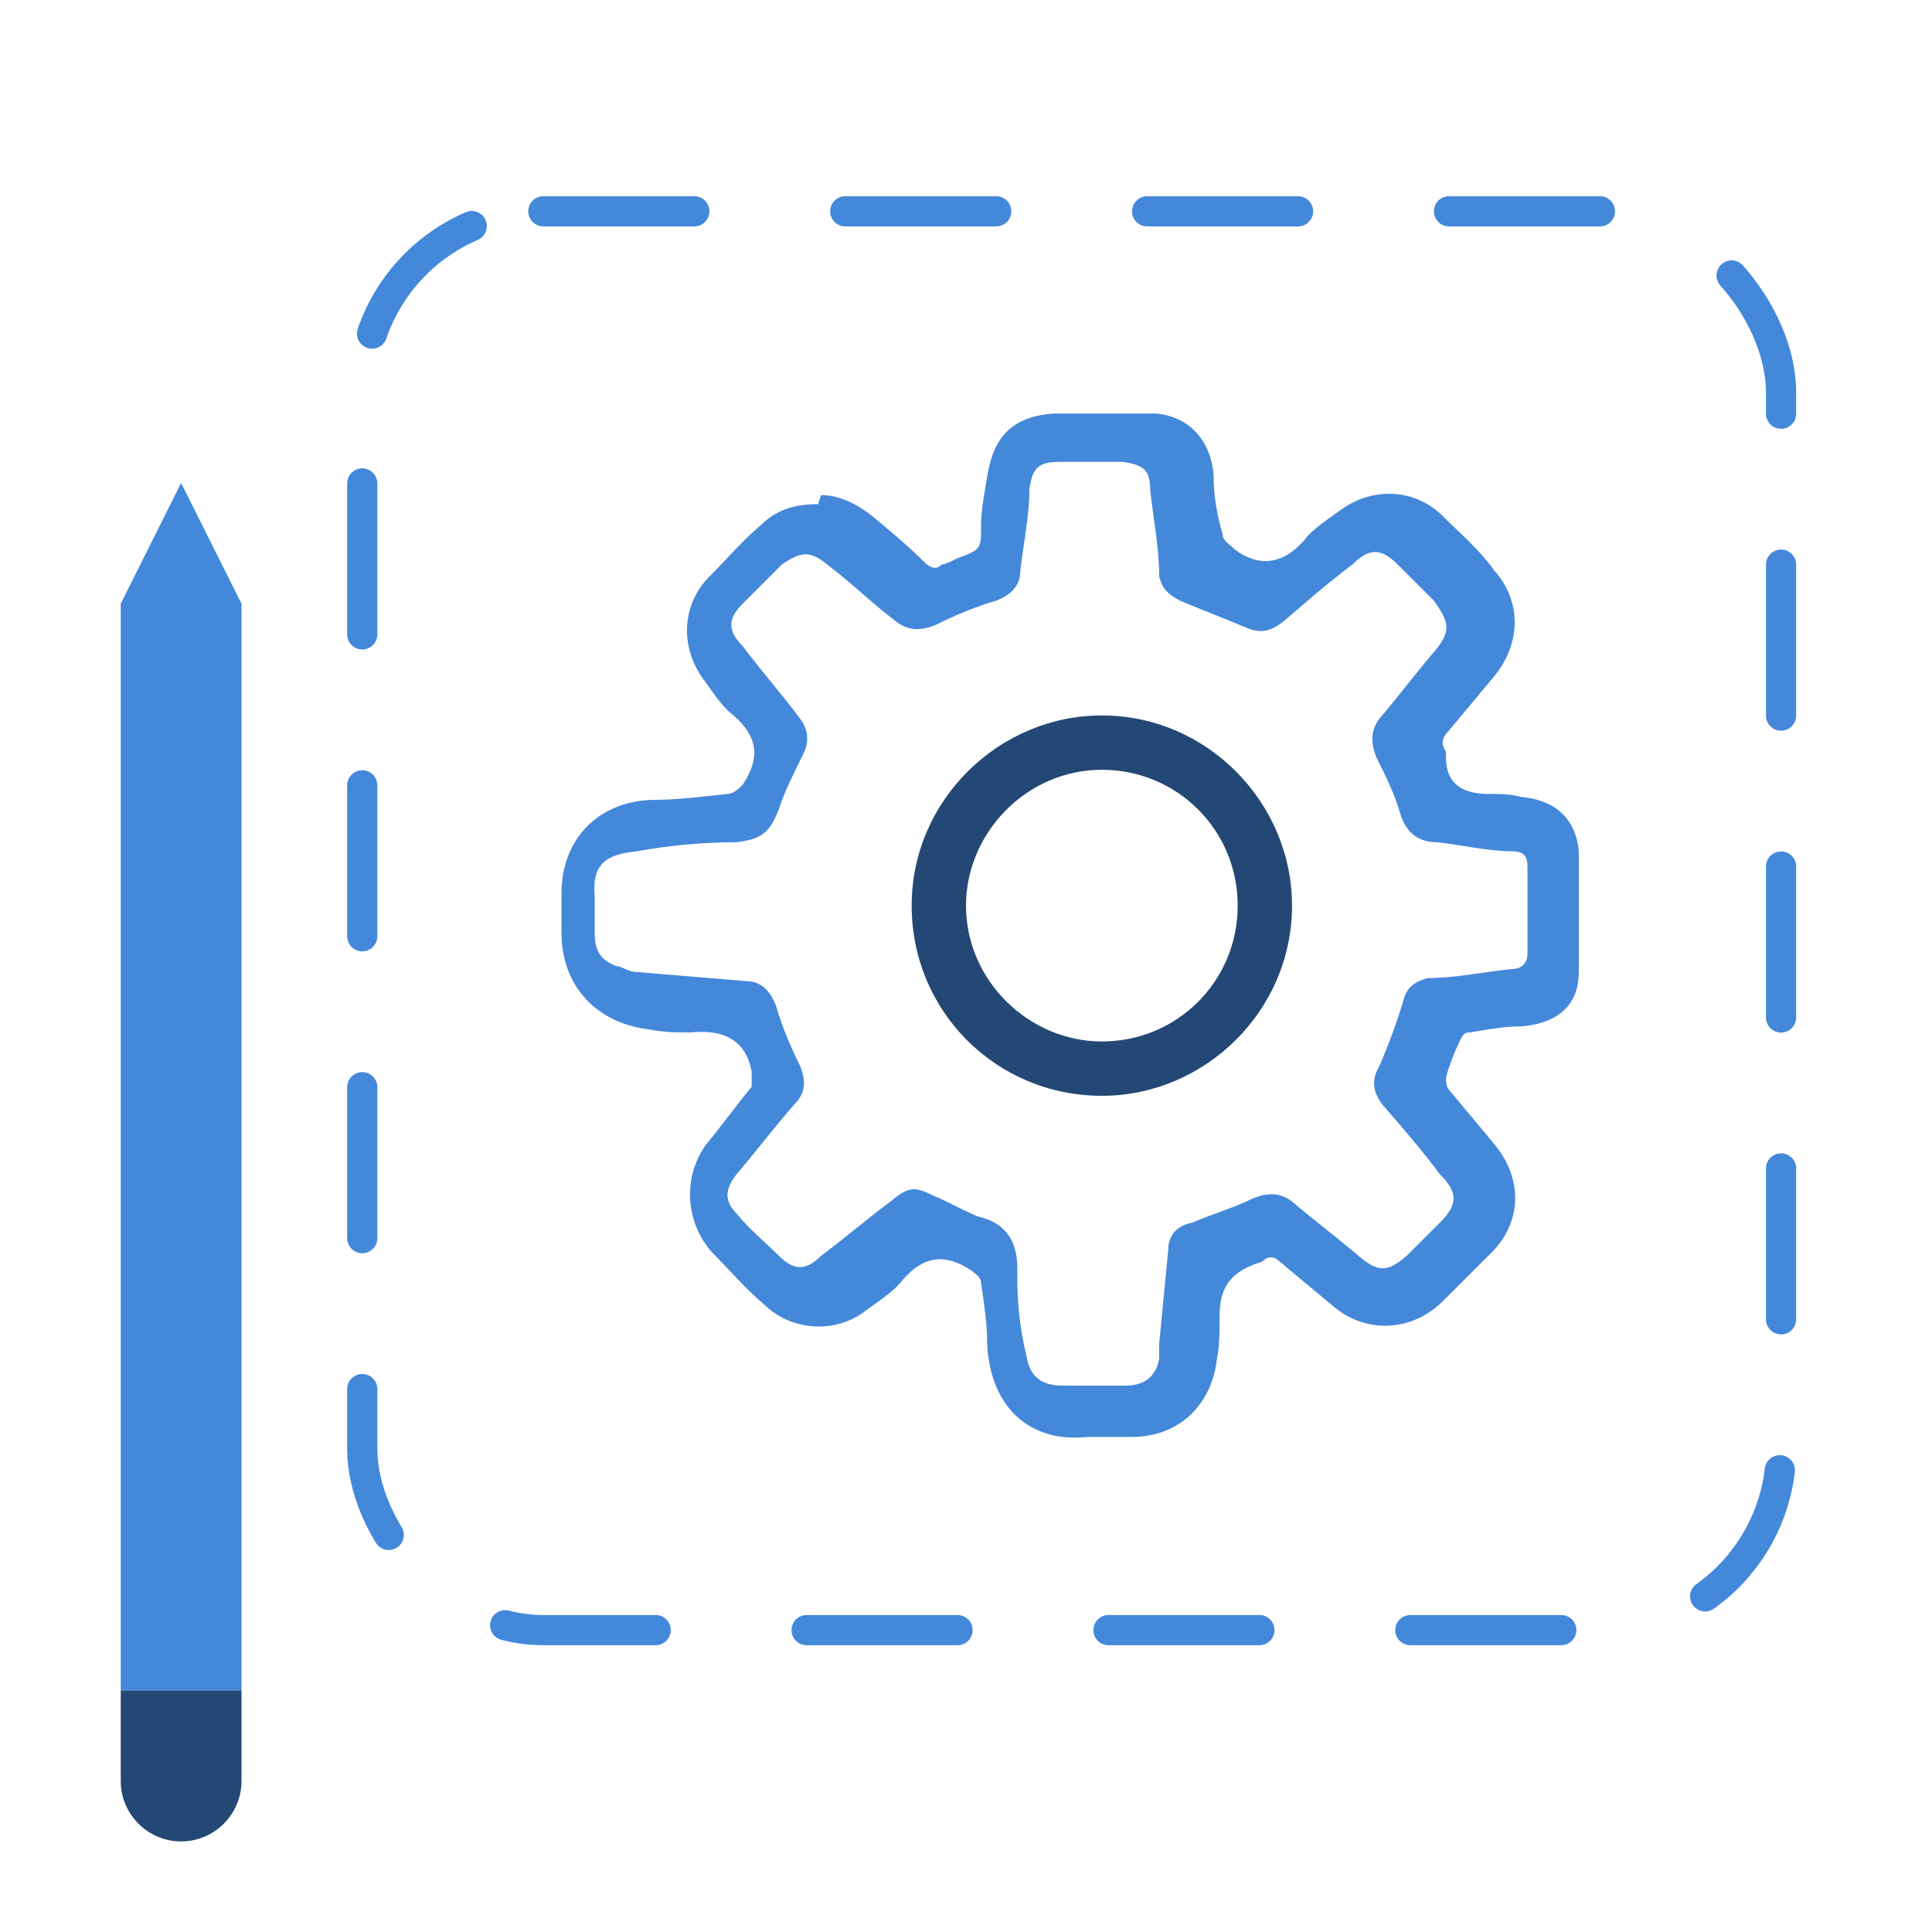
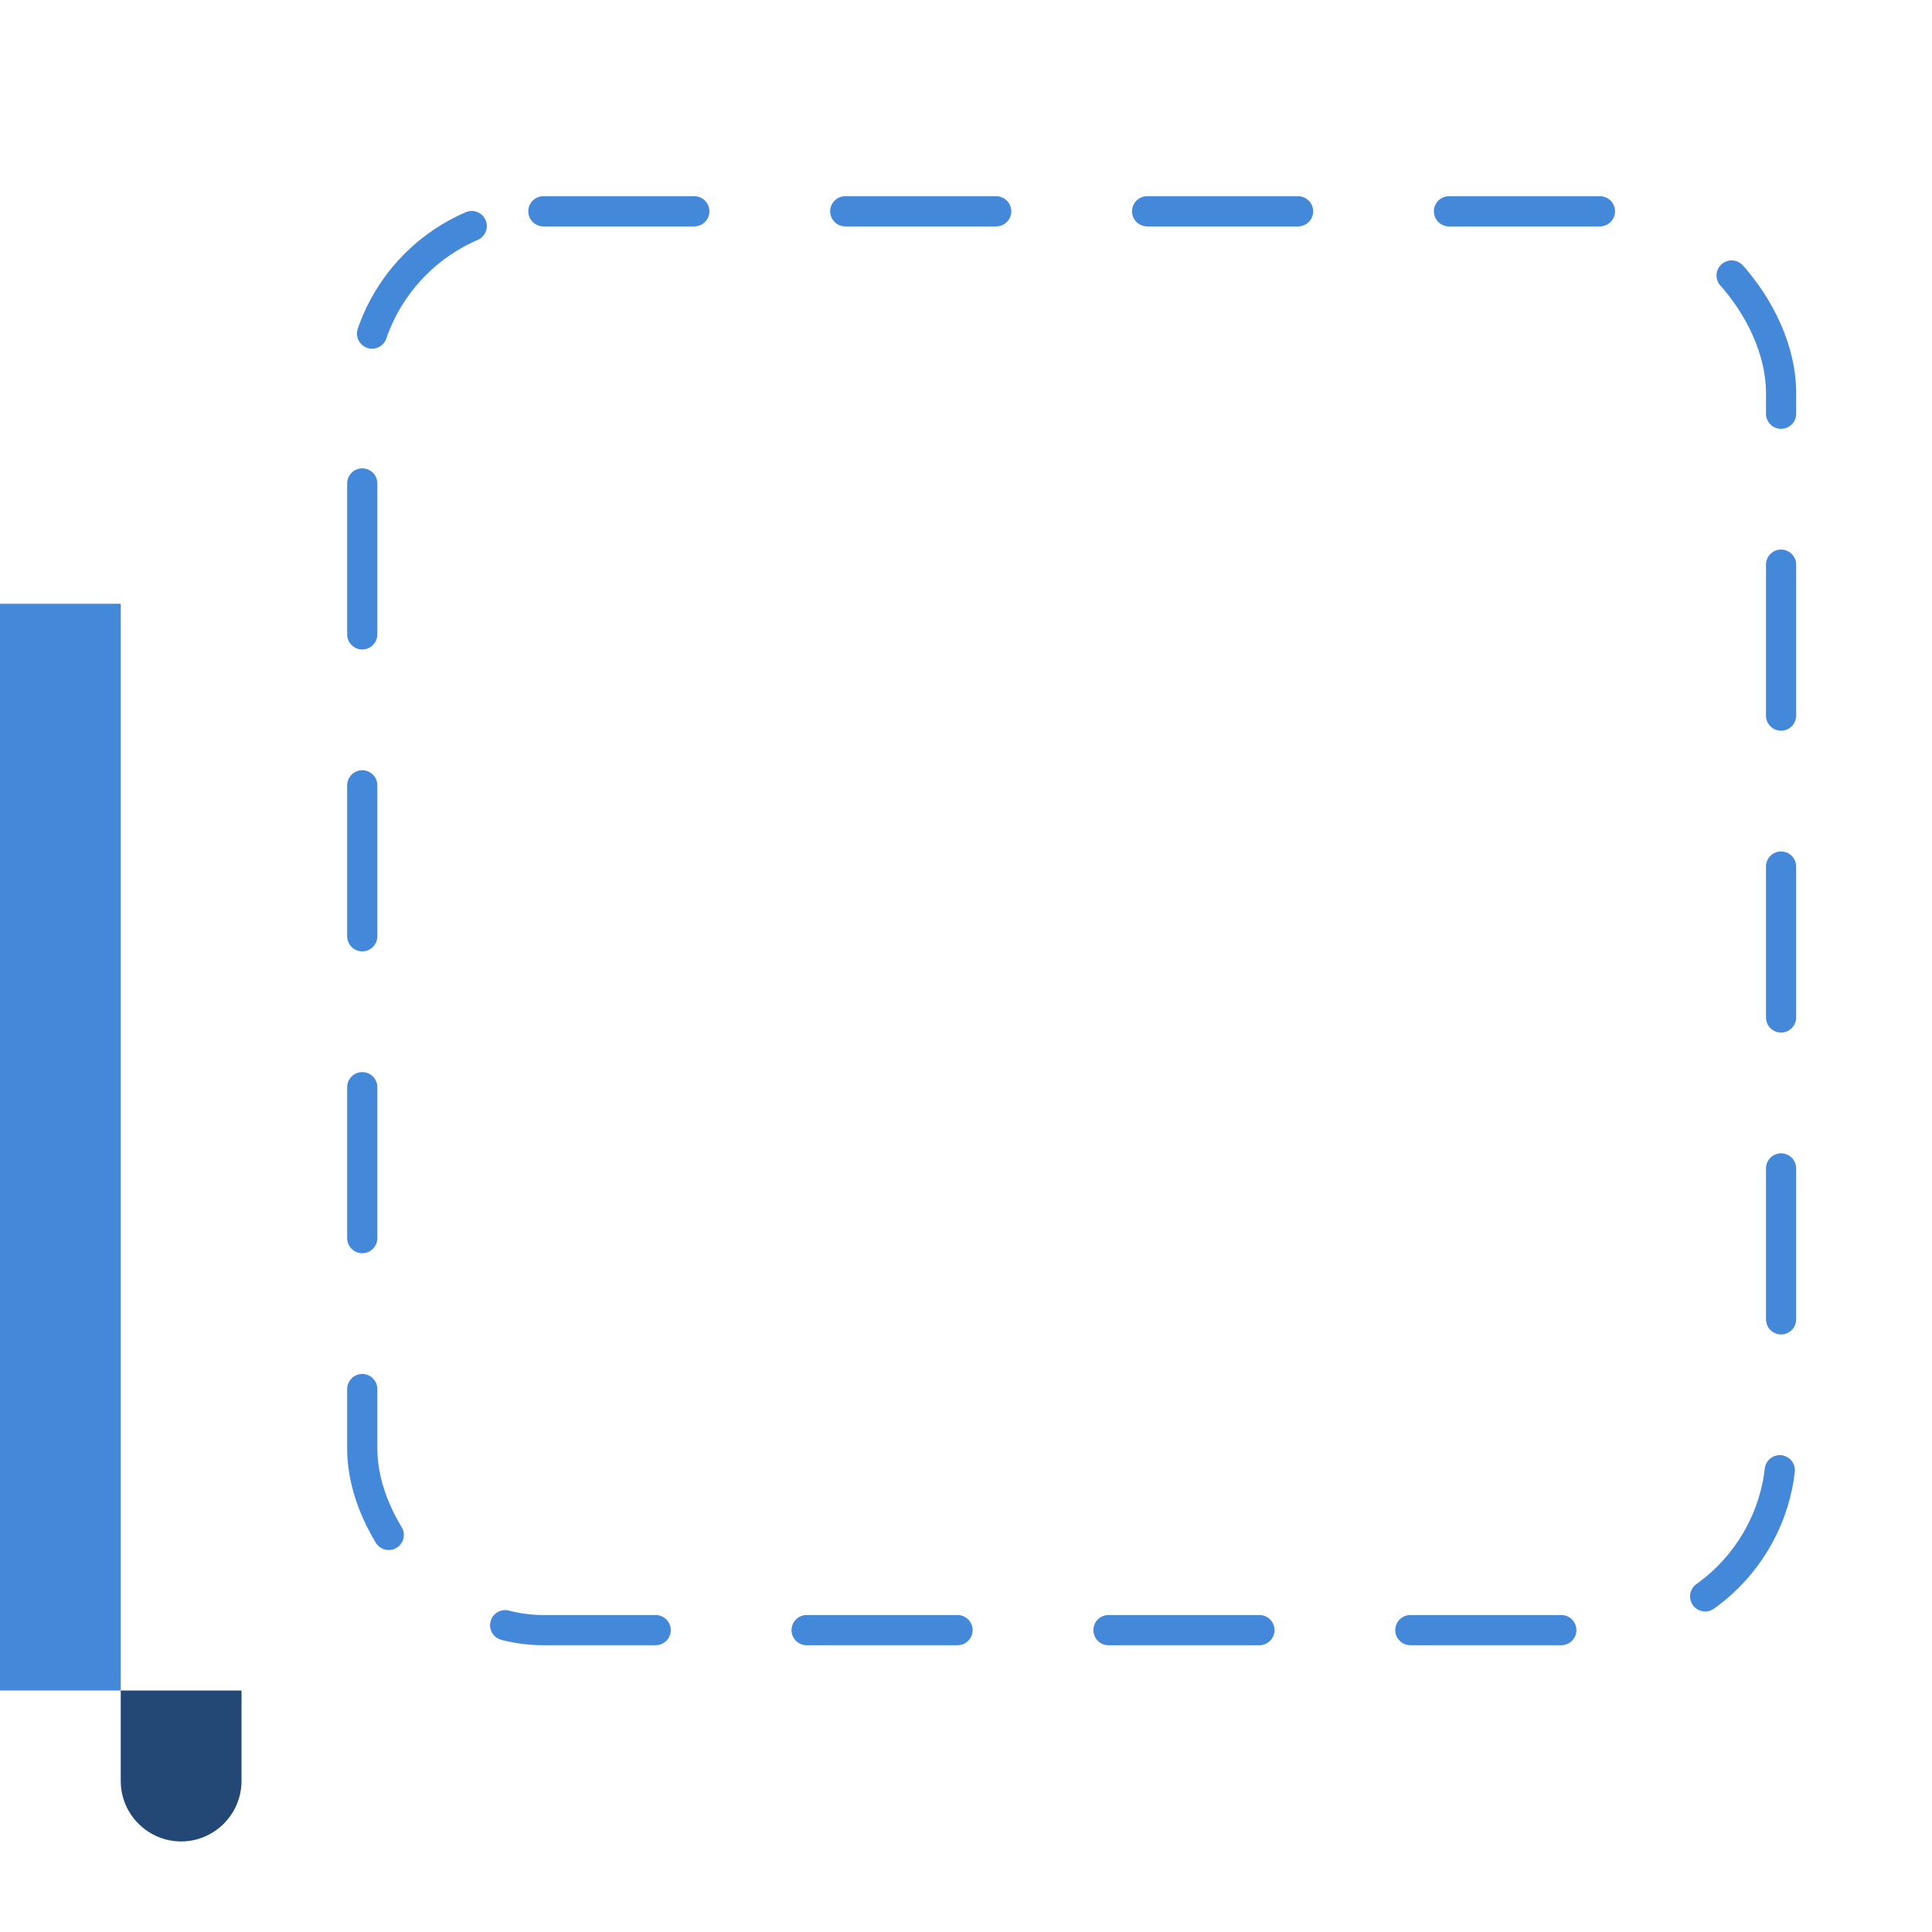
<svg xmlns="http://www.w3.org/2000/svg" version="1.1" viewBox="0 0 64 64">
  <defs>
    <style> .cls-1 { fill: none; stroke: #4488da; stroke-dasharray: 5 5; stroke-linecap: round; } .cls-2 { fill: #4488da; } .cls-3 { fill: #234875; } </style>
  </defs>
  <g>
    <g id="Livello_1">
      <rect class="cls-1" x="12" y="7" width="47" height="47" rx="6" ry="6" />
-       <path class="cls-2" d="M4,20l2-4,2,4v36h-4V20Z" />
+       <path class="cls-2" d="M4,20v36h-4V20Z" />
      <path class="cls-3" d="M4,56h4v3c0,1.1-.9,2-2,2s-2-.9-2-2v-3Z" />
-       <path class="cls-2" d="M27.2,16.4c.6,0,1.2.3,1.7.7.6.5,1.2,1,1.7,1.5.2.2.4.3.6.1.1,0,.3-.1.5-.2.8-.3.8-.3.8-1.1,0-.5.1-1,.2-1.6.2-1.3.8-2,2.2-2.1,1.1,0,2.3,0,3.4,0,1.1.1,1.8.9,1.9,2,0,.7.1,1.3.3,2,0,.2.2.3.4.5.8.6,1.6.5,2.3-.3.3-.4.8-.7,1.2-1,1.1-.8,2.5-.7,3.4.2.6.6,1.2,1.1,1.7,1.8.9,1,.9,2.4,0,3.5-.5.6-1,1.2-1.5,1.8-.2.2-.3.4-.1.7,0,0,0,.1,0,.2,0,.9.6,1.2,1.4,1.2.4,0,.7,0,1.1.1,1.1.1,1.8.7,1.9,1.8,0,1.3,0,2.7,0,4,0,1.1-.7,1.7-1.9,1.8-.6,0-1.1.1-1.7.2-.1,0-.2,0-.3.2-.2.4-.4.9-.5,1.3,0,.1,0,.3.1.4.5.6,1,1.2,1.5,1.8,1,1.2.9,2.7-.2,3.7-.5.5-1,1-1.5,1.5-1,1-2.5,1.1-3.6.2-.6-.5-1.2-1-1.8-1.5-.2-.2-.4-.2-.6,0-1,.3-1.4.8-1.4,1.8,0,.5,0,1-.1,1.5-.2,1.5-1.3,2.5-2.8,2.5-.5,0-1,0-1.5,0-1.8.2-3.2-.9-3.3-3.1,0-.7-.1-1.3-.2-2,0-.2-.2-.3-.3-.4-.9-.6-1.6-.5-2.3.3-.3.4-.8.7-1.2,1-1,.8-2.5.7-3.4-.2-.6-.5-1.1-1.1-1.7-1.7-.9-1-1-2.5-.2-3.6.5-.6,1-1.3,1.5-1.9,0-.1,0-.3,0-.5,0,0,0,0,0,0-.2-1.1-1-1.4-2-1.3-.5,0-.9,0-1.4-.1-1.7-.2-2.9-1.4-2.9-3.2,0-.4,0-.8,0-1.3,0-1.8,1.2-3,2.9-3.1.9,0,1.7-.1,2.6-.2.2,0,.4-.2.5-.3.6-.9.5-1.6-.3-2.3-.4-.3-.7-.8-1-1.2-.8-1.1-.7-2.5.2-3.4.6-.6,1.1-1.2,1.7-1.7.5-.5,1.1-.7,1.9-.7ZM36.5,45.9c.3,0,.5,0,.8,0,.6,0,1-.3,1.1-.9,0-.2,0-.4,0-.5.1-1,.2-2.1.3-3.1,0-.5.3-.8.8-.9.7-.3,1.4-.5,2-.8.5-.2.9-.2,1.3.1.7.6,1.5,1.2,2.2,1.8.7.6,1,.5,1.6,0,.4-.4.7-.7,1.1-1.1.6-.6.6-1,0-1.6-.6-.8-1.2-1.5-1.9-2.3-.3-.4-.4-.8-.1-1.3.3-.7.6-1.5.8-2.2.1-.4.4-.6.8-.7.9,0,1.8-.2,2.8-.3.3,0,.5-.2.5-.5,0-1,0-2,0-2.9,0-.3-.1-.5-.5-.5-.8,0-1.6-.2-2.5-.3-.6,0-1-.3-1.2-.9-.2-.7-.5-1.3-.8-1.9-.2-.5-.2-.9.1-1.3.6-.7,1.2-1.5,1.8-2.2.6-.7.5-1,0-1.7-.4-.4-.8-.8-1.2-1.2-.5-.5-.9-.6-1.5,0-.8.6-1.6,1.3-2.3,1.9-.4.3-.7.4-1.2.2-.7-.3-1.5-.6-2.2-.9-.4-.2-.6-.4-.7-.8,0-1-.2-1.9-.3-2.9,0-.7-.3-.8-.9-.9-.7,0-1.4,0-2.1,0-.7,0-.9.2-1,.9,0,.9-.2,1.8-.3,2.7,0,.5-.3.8-.8,1-.7.2-1.4.5-2,.8-.5.2-.9.2-1.3-.1-.8-.6-1.5-1.3-2.3-1.9-.6-.5-.9-.4-1.5,0-.4.4-.9.9-1.3,1.3-.5.5-.5.9,0,1.4.6.8,1.3,1.6,1.9,2.4.3.4.3.8.1,1.2-.3.6-.6,1.2-.8,1.8-.3.8-.6,1-1.4,1.1-1.1,0-2.2.1-3.3.3-1,.1-1.5.4-1.4,1.5,0,.4,0,.8,0,1.2,0,.6.2.9.7,1.1.2,0,.4.2.7.2,1.2.1,2.4.2,3.6.3.5,0,.8.3,1,.8.2.7.5,1.4.8,2,.2.5.2.9-.2,1.3-.7.8-1.3,1.6-1.9,2.3-.4.5-.4.9,0,1.3.4.5.9.9,1.4,1.4.5.5.9.5,1.4,0,.8-.6,1.5-1.2,2.3-1.8.6-.5.8-.5,1.4-.2.5.2,1,.5,1.5.7.9.2,1.3.8,1.3,1.7,0,.1,0,.3,0,.4,0,.8.1,1.7.3,2.5.1.7.5,1,1.2,1,.3,0,.5,0,.8,0Z" />
-       <path class="cls-3" d="M42.8,30c0,3.5-2.9,6.3-6.3,6.3-3.5,0-6.3-2.8-6.3-6.3,0-3.5,2.9-6.3,6.3-6.3,3.5,0,6.3,2.9,6.3,6.3ZM36.5,34.5c2.5,0,4.5-2,4.5-4.5,0-2.5-2-4.5-4.5-4.5-2.5,0-4.5,2.1-4.5,4.5,0,2.5,2.1,4.5,4.5,4.5Z" />
    </g>
  </g>
</svg>